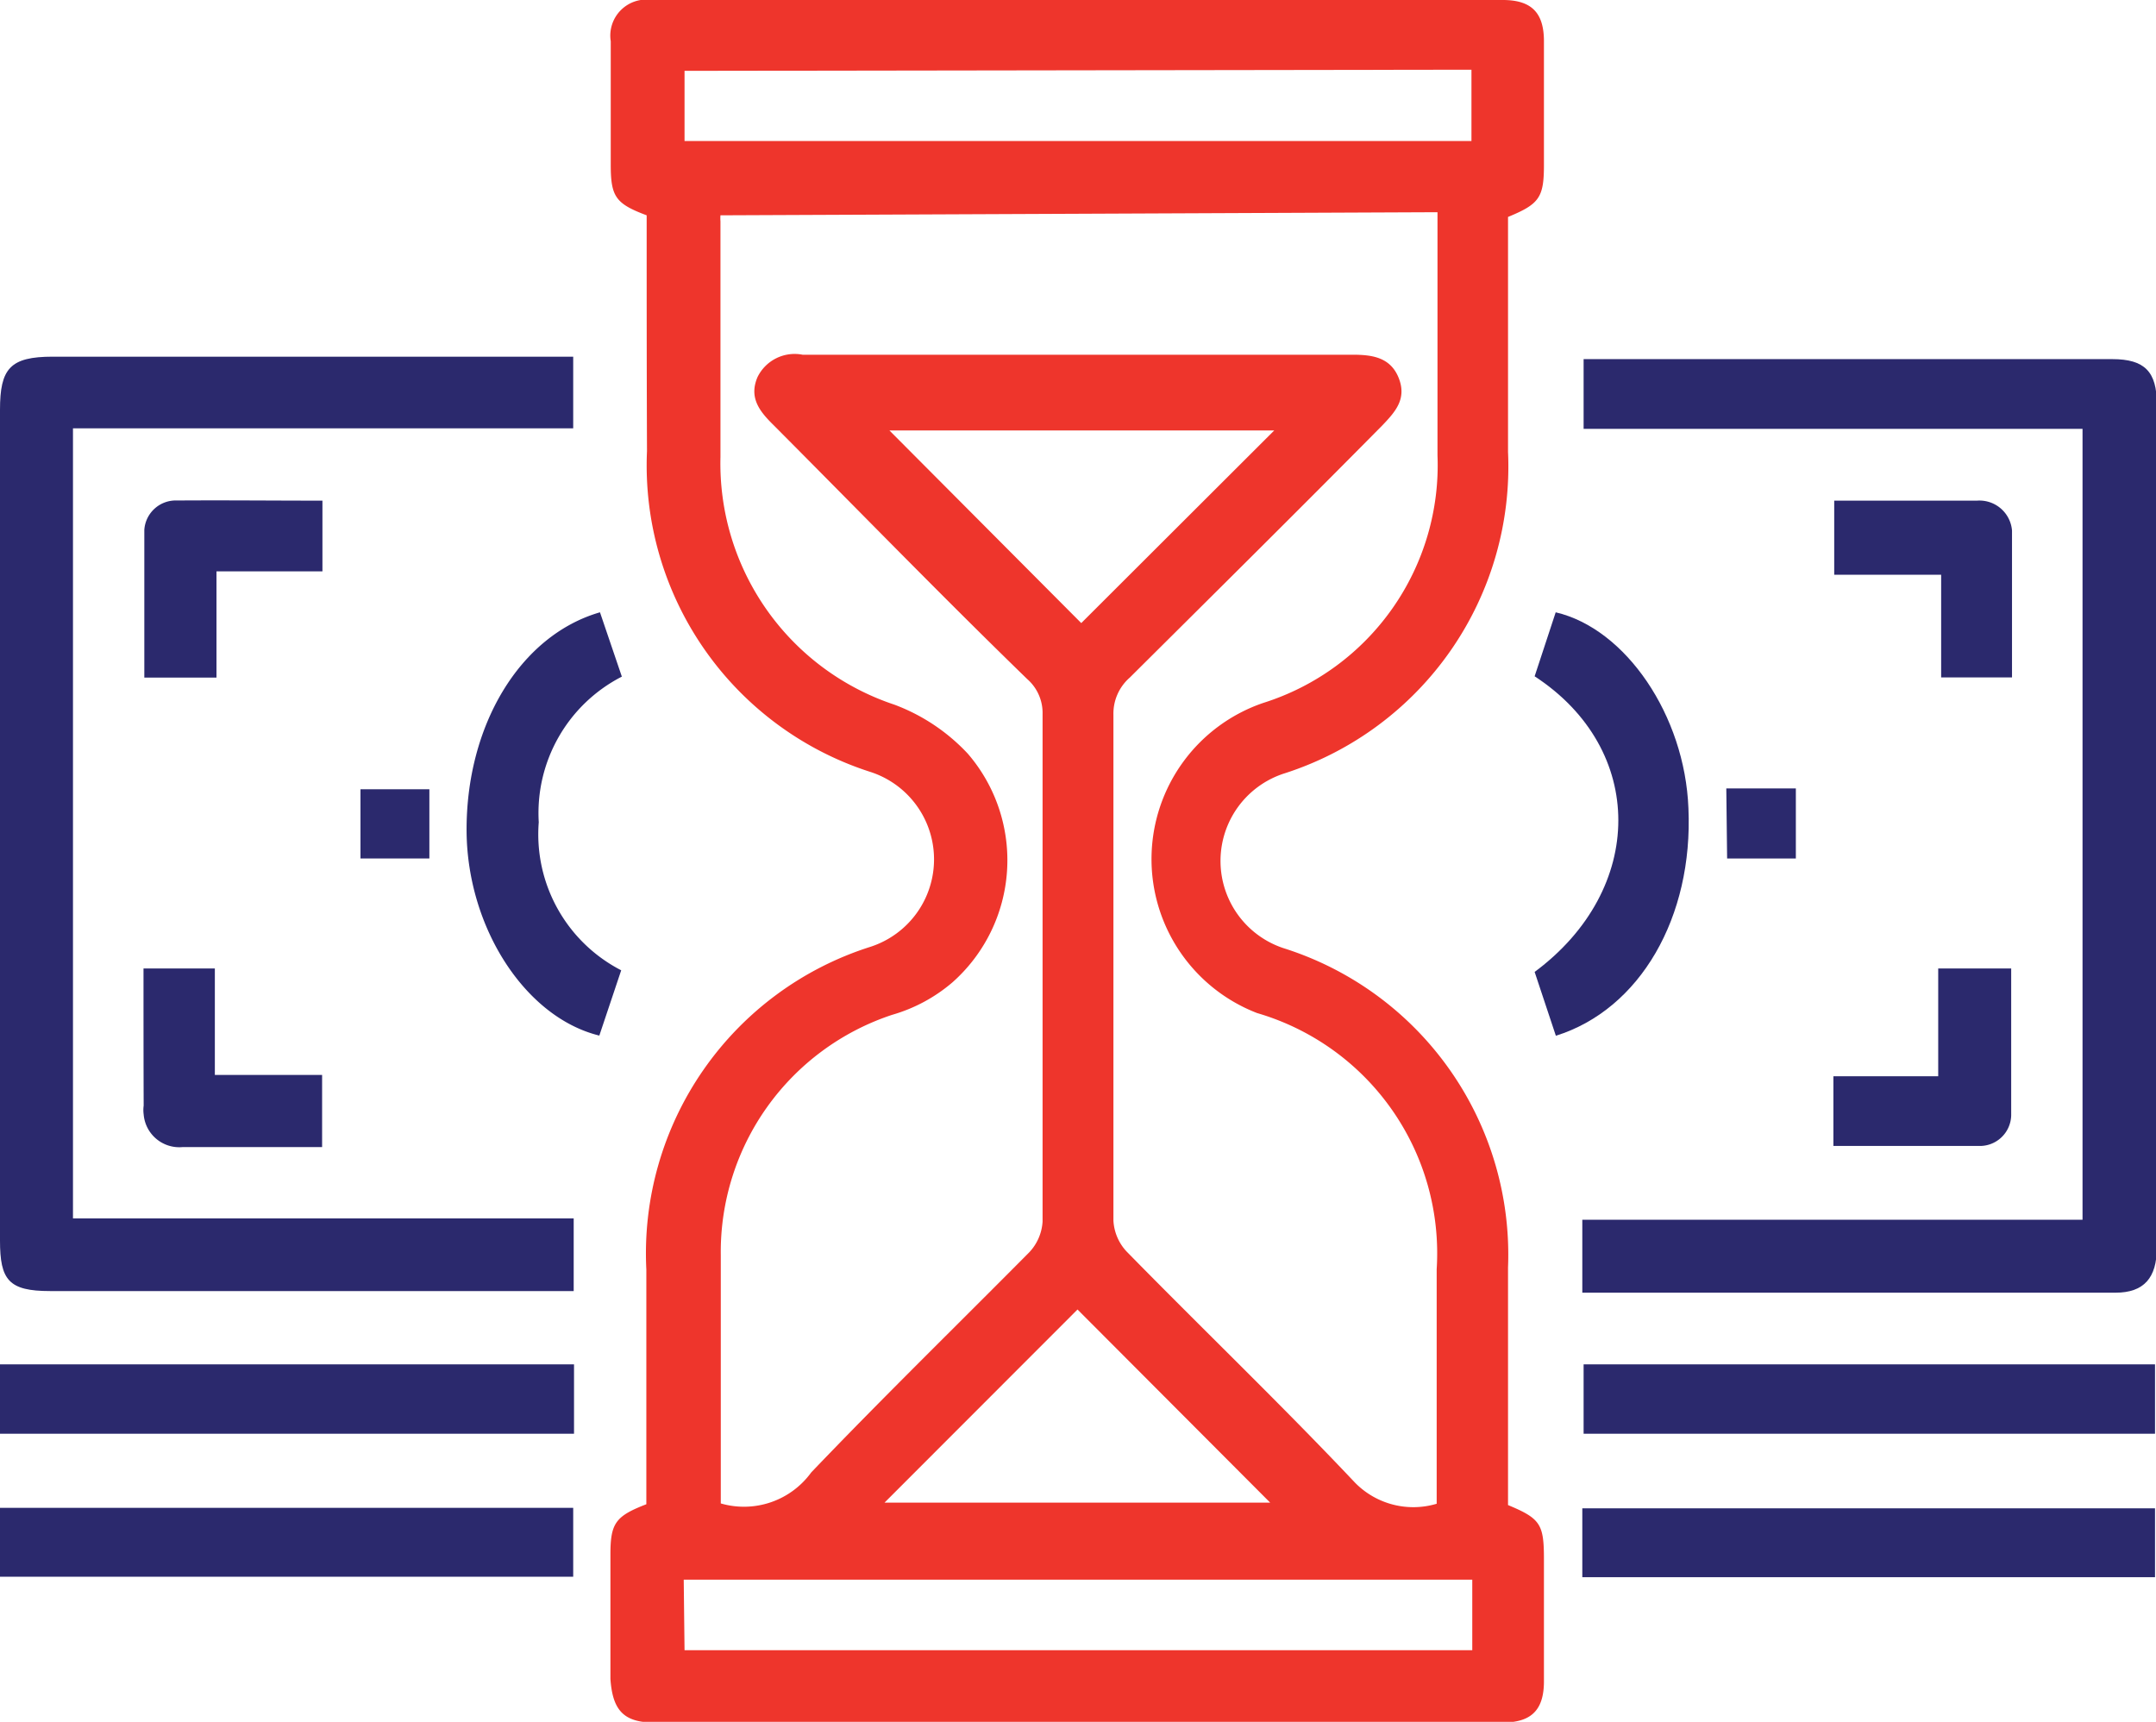
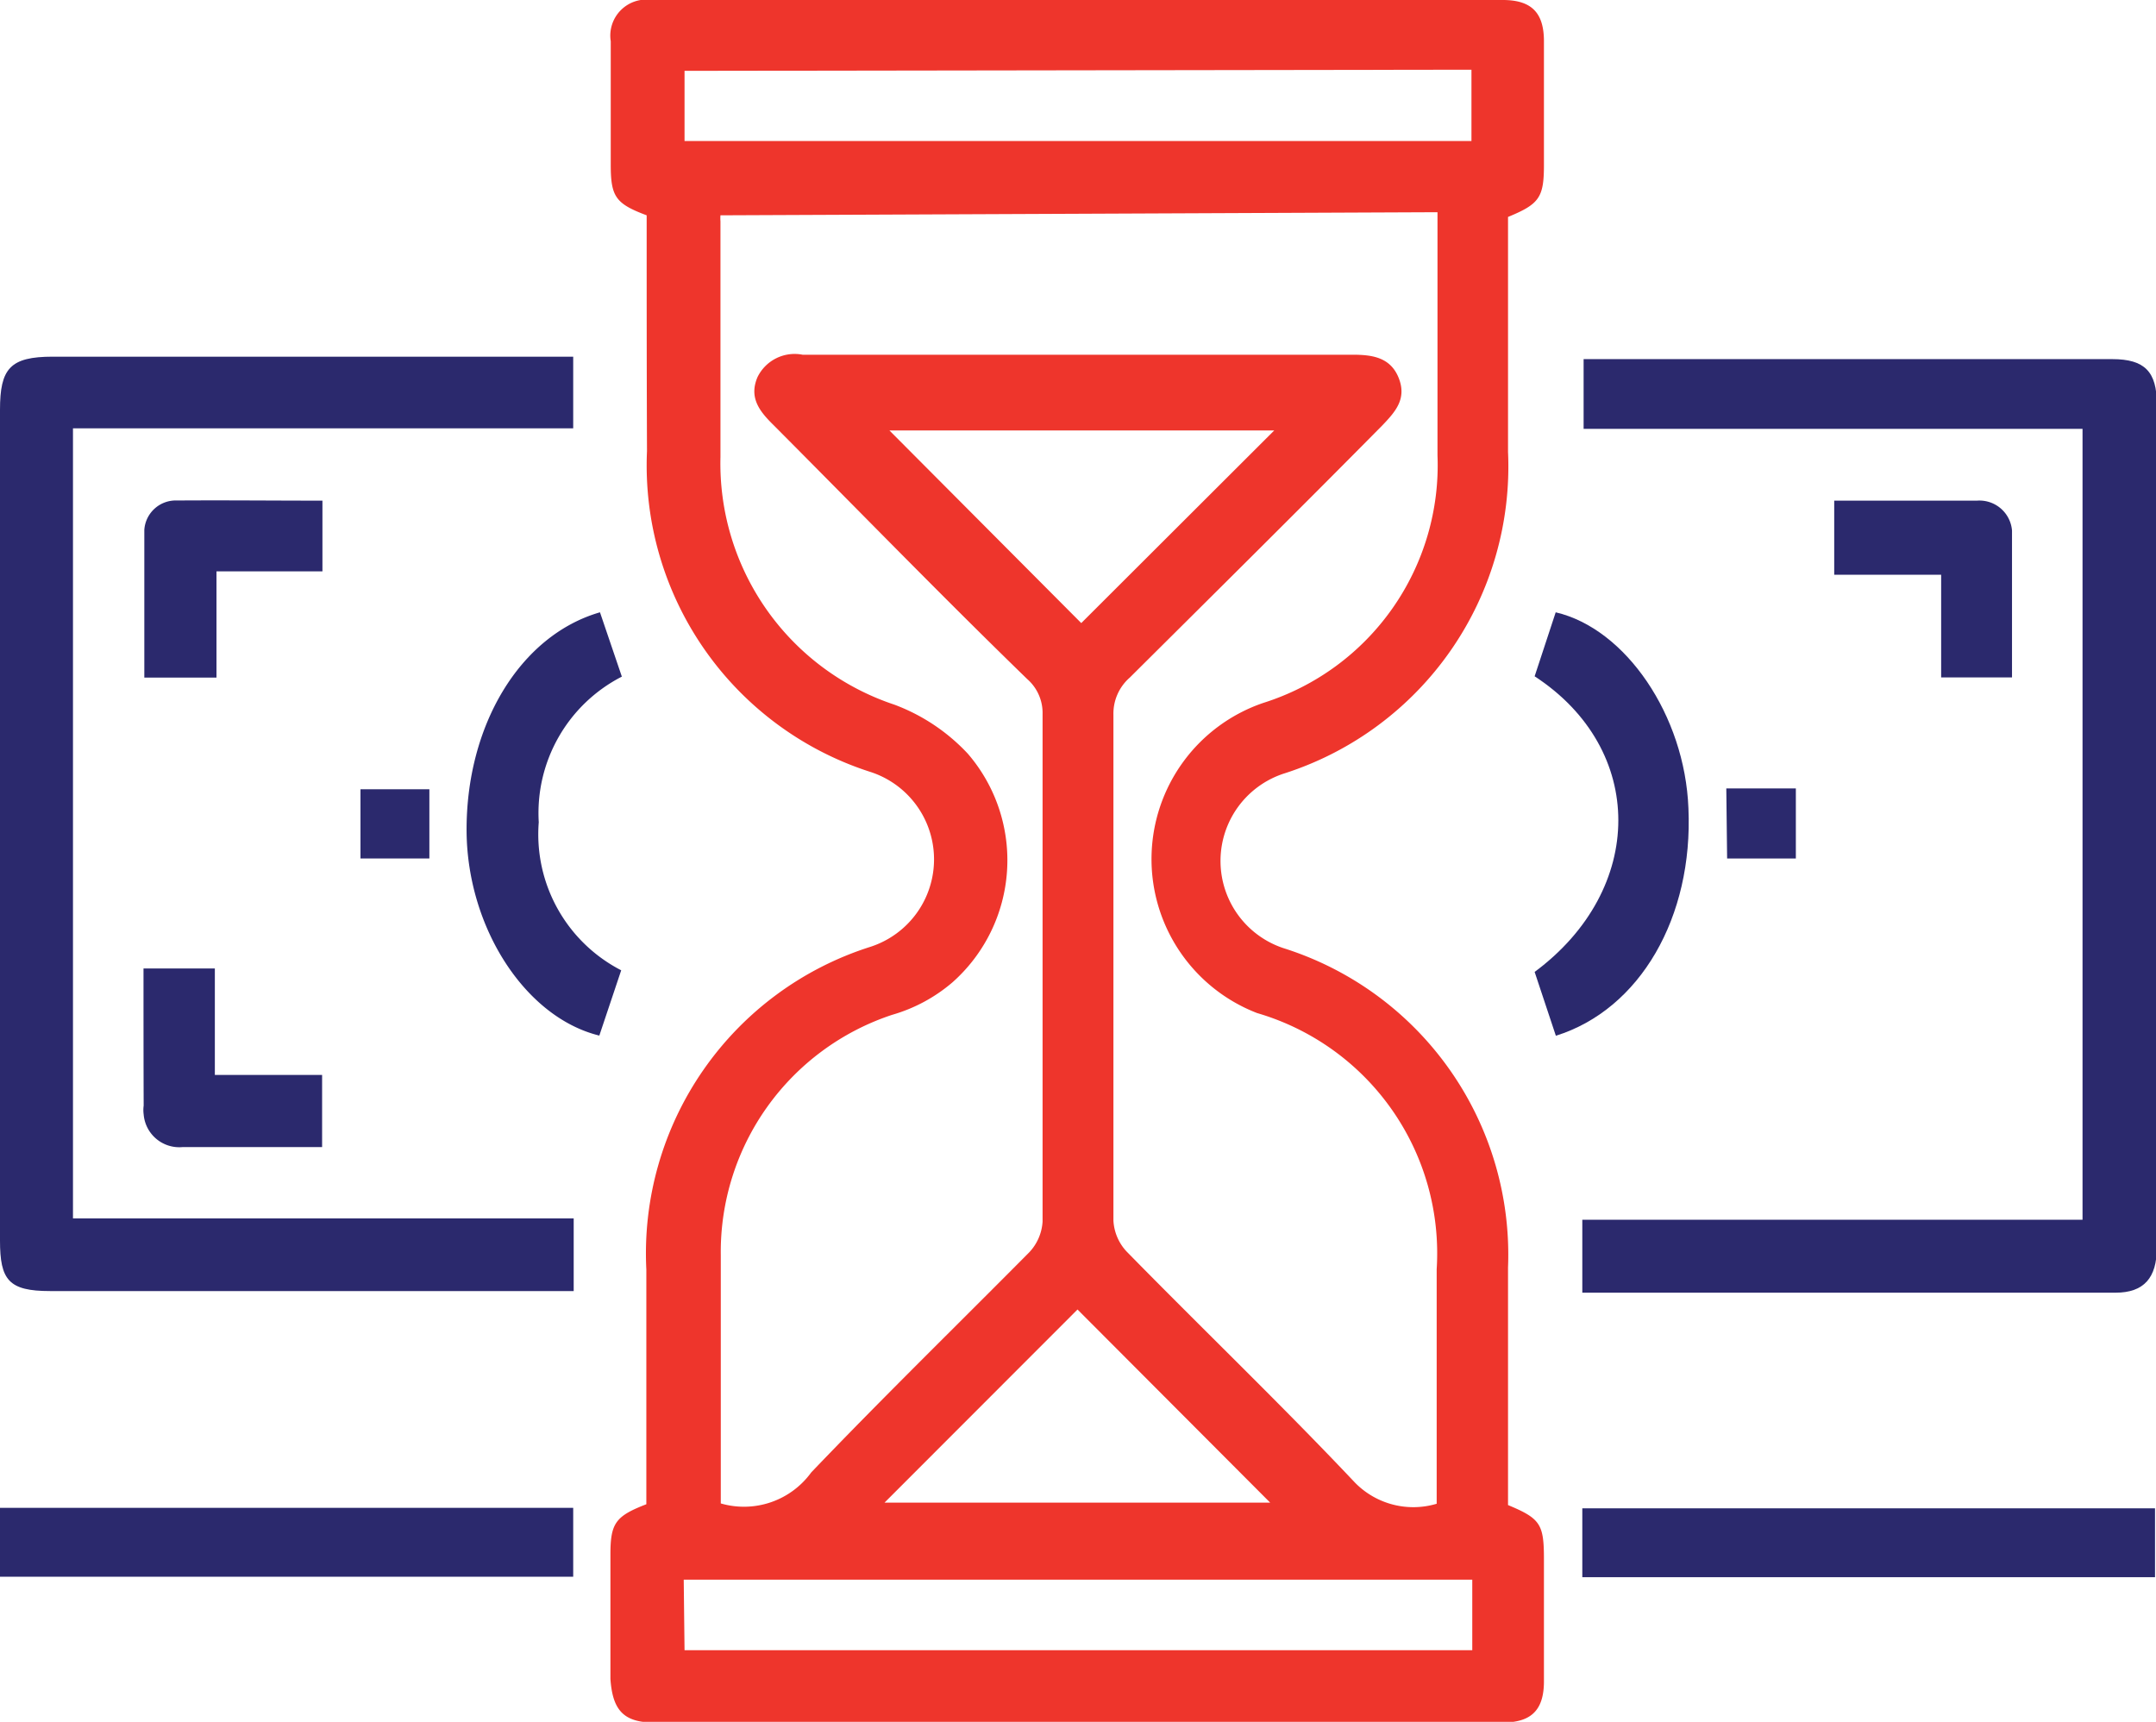
<svg xmlns="http://www.w3.org/2000/svg" viewBox="0 0 132.06 105.48">
  <defs>
    <style>.cls-1{fill:#ee352c;}.cls-2{fill:#2b296d;}</style>
  </defs>
  <g id="Layer_2" data-name="Layer 2">
    <g id="Layer_1-2" data-name="Layer 1">
      <g id="Layer_2-2" data-name="Layer 2">
        <g id="Layer_1-2-2" data-name="Layer 1-2">
          <path class="cls-1" d="M39.61,13.19c-1.9-.71-2.2-1.14-2.2-3.09V2.53A2.21,2.21,0,0,1,39.94,0H92.05c1.79,0,2.52.81,2.52,2.53V10.1c0,2-.28,2.4-2.2,3.19V27.68A19.74,19.74,0,0,1,78.73,47.36a5.63,5.63,0,0,0,0,10.76A19.69,19.69,0,0,1,92.37,77.65V92.2c2,.83,2.2,1.18,2.2,3.33V103c0,1.79-.81,2.52-2.52,2.52h-52c-1.87,0-2.53-.78-2.66-2.67V95.23c0-1.92.31-2.35,2.2-3.08V77.77A19.7,19.7,0,0,1,53.32,58a5.63,5.63,0,0,0,0-10.71A19.72,19.72,0,0,1,39.63,27.63C39.61,22.81,39.61,18,39.61,13.19Zm4.52,0a2.29,2.29,0,0,0,0,.37V28A15.57,15.57,0,0,0,54.79,43.17a11.8,11.8,0,0,1,4.49,3,10,10,0,0,1-.93,14,9.86,9.86,0,0,1-3.71,2A15.3,15.3,0,0,0,44.15,76.89V92.1a5.09,5.09,0,0,0,5.54-1.9c4.37-4.57,8.91-9,13.36-13.49a3,3,0,0,0,.81-1.87V43.75a2.76,2.76,0,0,0-.94-2.15C57.72,36.55,52.54,31.22,47.34,26c-.84-.83-1.47-1.66-.94-2.9a2.53,2.53,0,0,1,2.76-1.37H82.85c1.21,0,2.33.16,2.83,1.44s-.23,2.07-1,2.88c-5,5.06-10.3,10.31-15.48,15.46a2.93,2.93,0,0,0-1,2.28V74.77A3,3,0,0,0,69,76.66c4.65,4.75,9.45,9.35,14,14.17a5,5,0,0,0,5,1.29V77.75a15.33,15.33,0,0,0-11-15.69,10.11,10.11,0,0,1,.38-19A15.27,15.27,0,0,0,88.05,27.89V13Zm-2.2-8.85v4.3h48.2V4.27Zm0,96.75H90.18V96.77H41.88ZM78.05,26.37H54.48l11.75,11.8ZM54.18,92.05H77.8L66,80.22Z" />
          <path class="cls-2" d="M35.14,79.09H3.06C.53,79.09,0,78.41,0,76V25.11c0-2.53.61-3.26,3.23-3.26H35.11v4.39H4.47v48.4H35.14Z" />
          <path class="cls-2" d="M127.56,26.27H97V22h32.38c2,0,2.73.78,2.73,2.75V76.44c0,1.84-.79,2.75-2.53,2.75H96.92V74.72h30.64Z" />
-           <path class="cls-2" d="M35.16,83.58v4.25H0V83.58Z" />
-           <path class="cls-2" d="M132,83.58v4.25H97V83.58Z" />
          <path class="cls-2" d="M0,96.59V92.37H35.11v4.22Z" />
          <path class="cls-2" d="M96.92,96.62V92.4H132v4.22Z" />
          <path class="cls-2" d="M36.75,37.51l1.34,3.94A9.39,9.39,0,0,0,33,50.37a9.37,9.37,0,0,0,5.05,9.07l-1.34,4c-4.52-1.11-8.06-6.57-8.13-12.45C28.52,44.48,31.83,38.93,36.75,37.51Z" />
          <path class="cls-2" d="M95.3,63.45,94,59.54c6.82-5.06,6.85-13.64,0-18.11l1.29-3.92c4.29,1,7.91,6.32,8.13,12C103.72,56.18,100.46,61.84,95.3,63.45Z" />
          <path class="cls-2" d="M19.75,30.67V35H13.26v6.51H8.84V32.46a1.93,1.93,0,0,1,2-1.8h.07C13.87,30.64,16.72,30.67,19.75,30.67Z" />
          <path class="cls-2" d="M112.35,30.67h8.74a2,2,0,0,1,2.15,1.83v9H118.9V35.21h-6.55Z" />
          <path class="cls-2" d="M8.79,59.33h4.37v6.52h6.57v4.42H11.19a2.19,2.19,0,0,1-2.39-2,2,2,0,0,1,0-.54C8.79,65.07,8.79,62.29,8.79,59.33Z" />
-           <path class="cls-2" d="M118.72,59.33h4.47v9a1.92,1.92,0,0,1-2,1.87H112.3V65.93h6.42Z" />
          <path class="cls-2" d="M22.08,48.35H26.3v4.24H22.08Z" />
          <path class="cls-2" d="M105.74,48.3H110v4.29h-4.21Z" />
        </g>
      </g>
    </g>
  </g>
</svg>